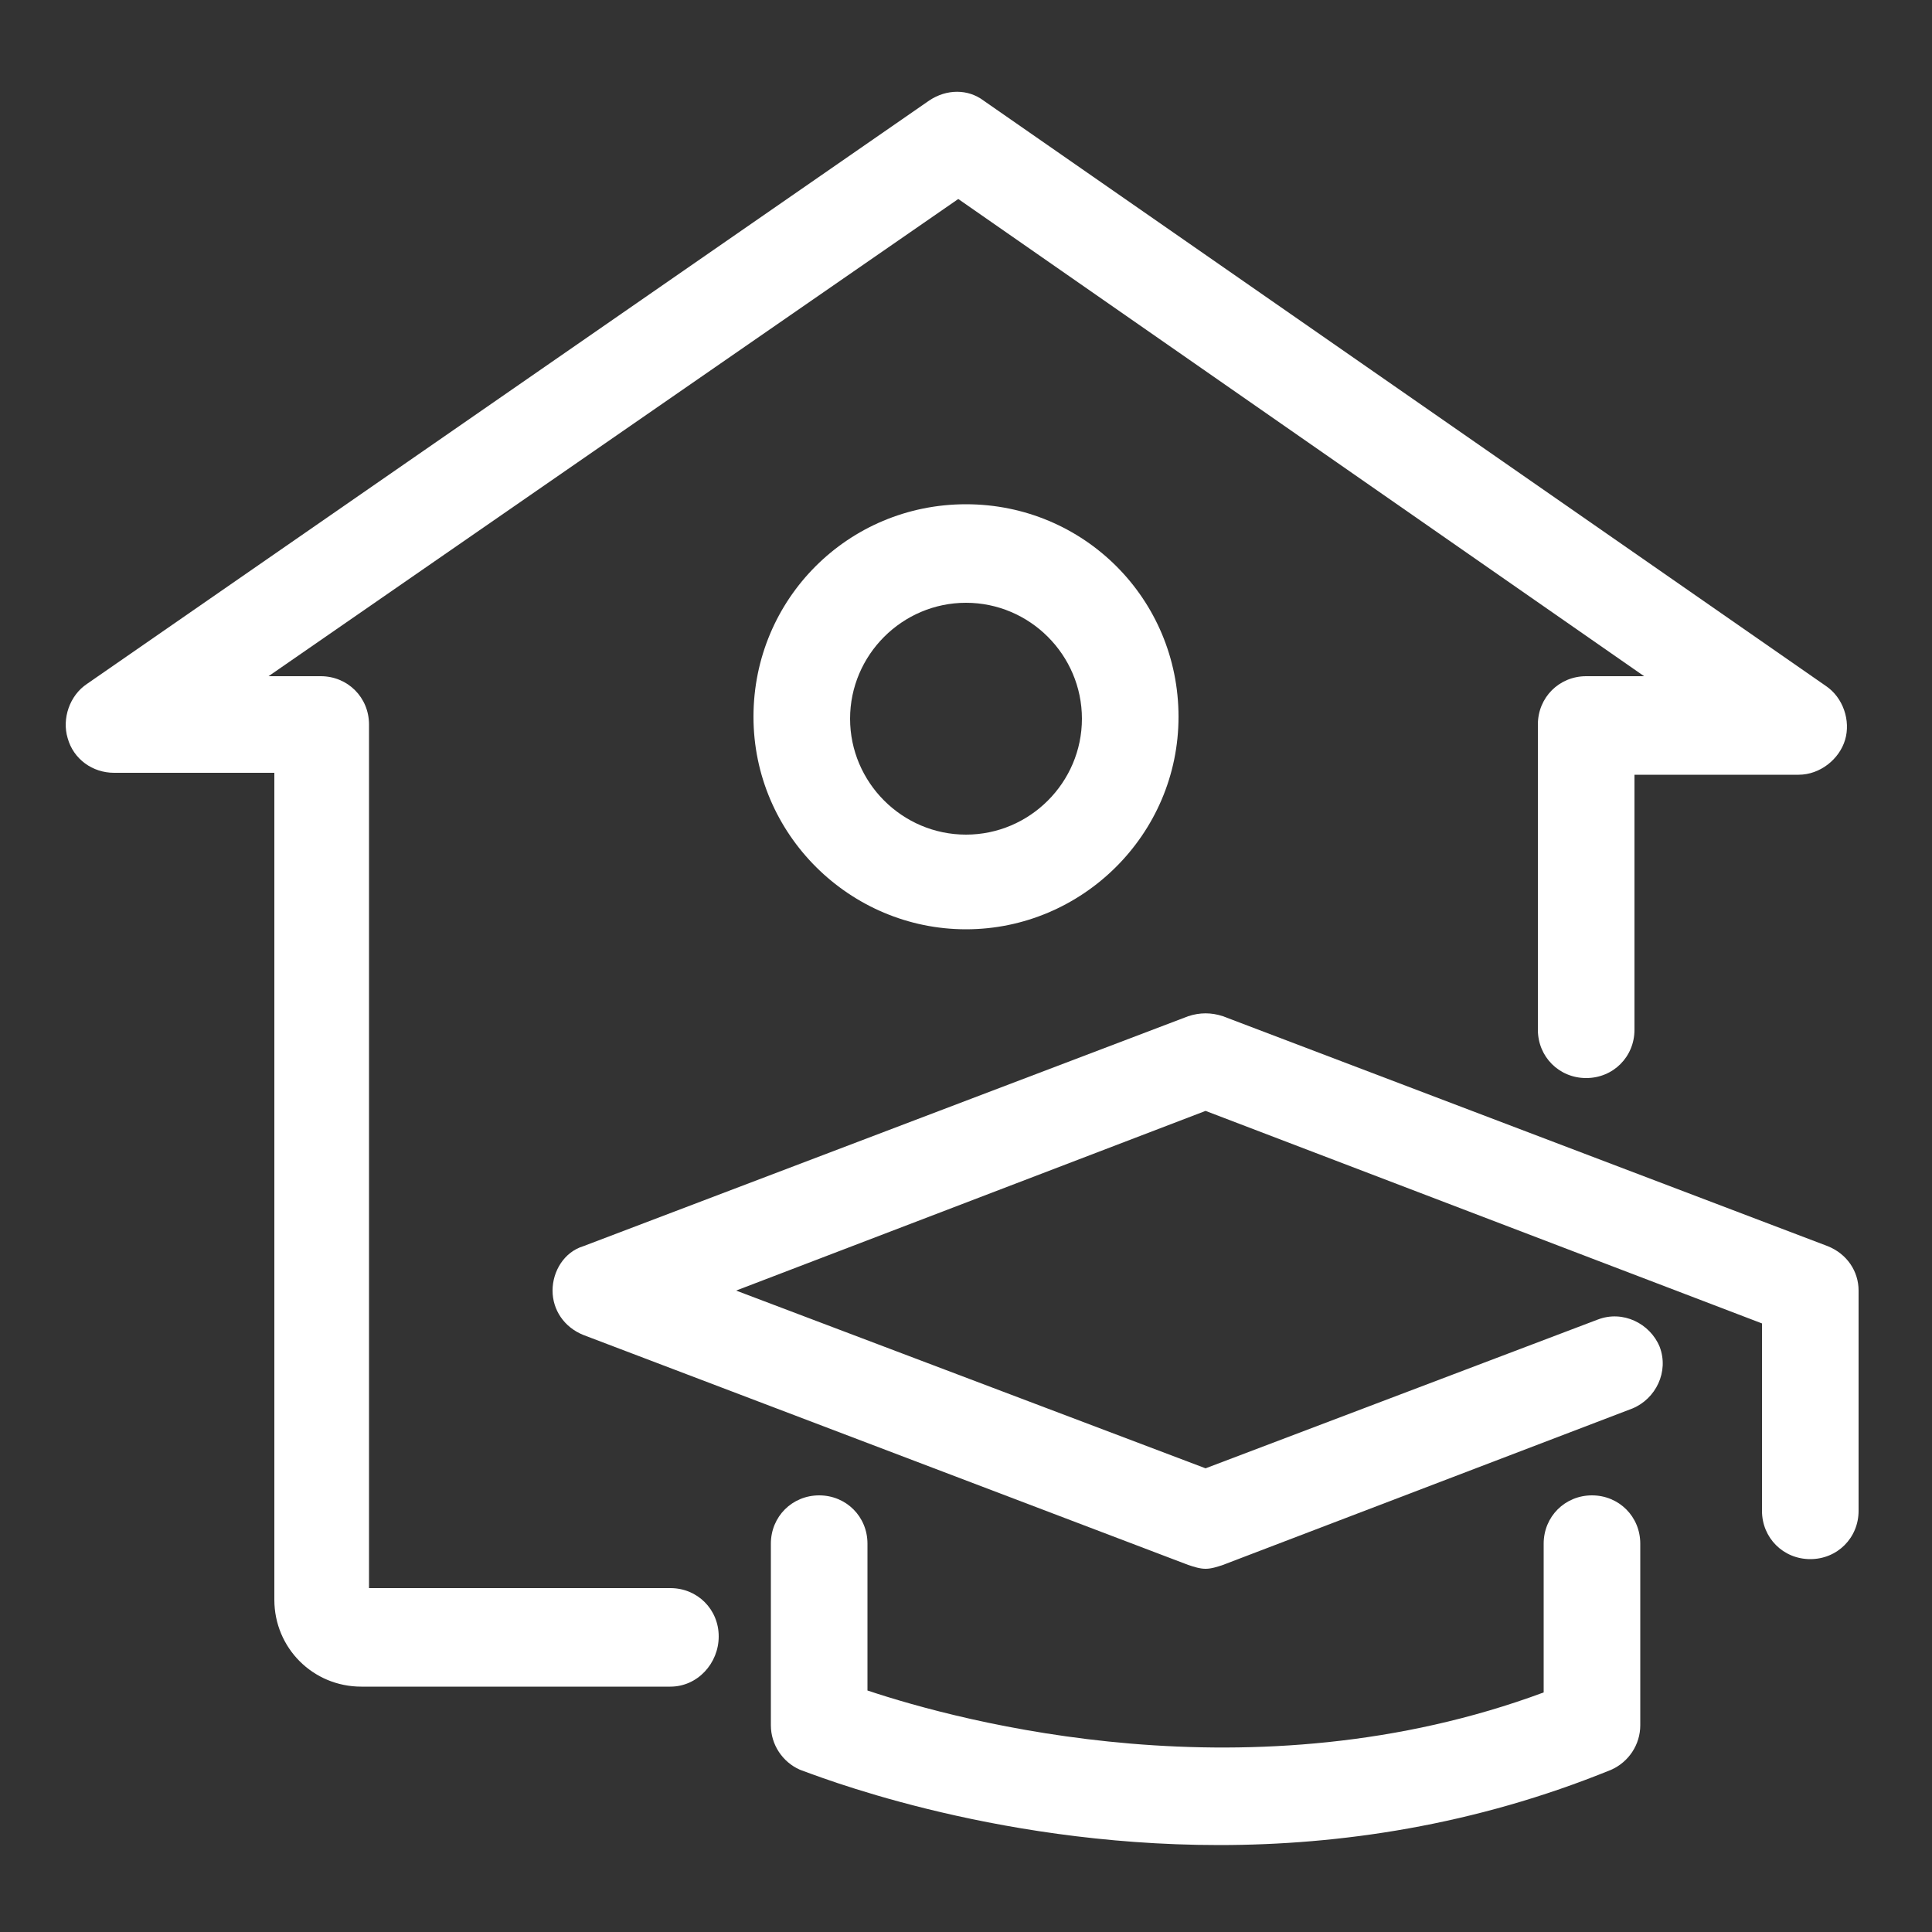
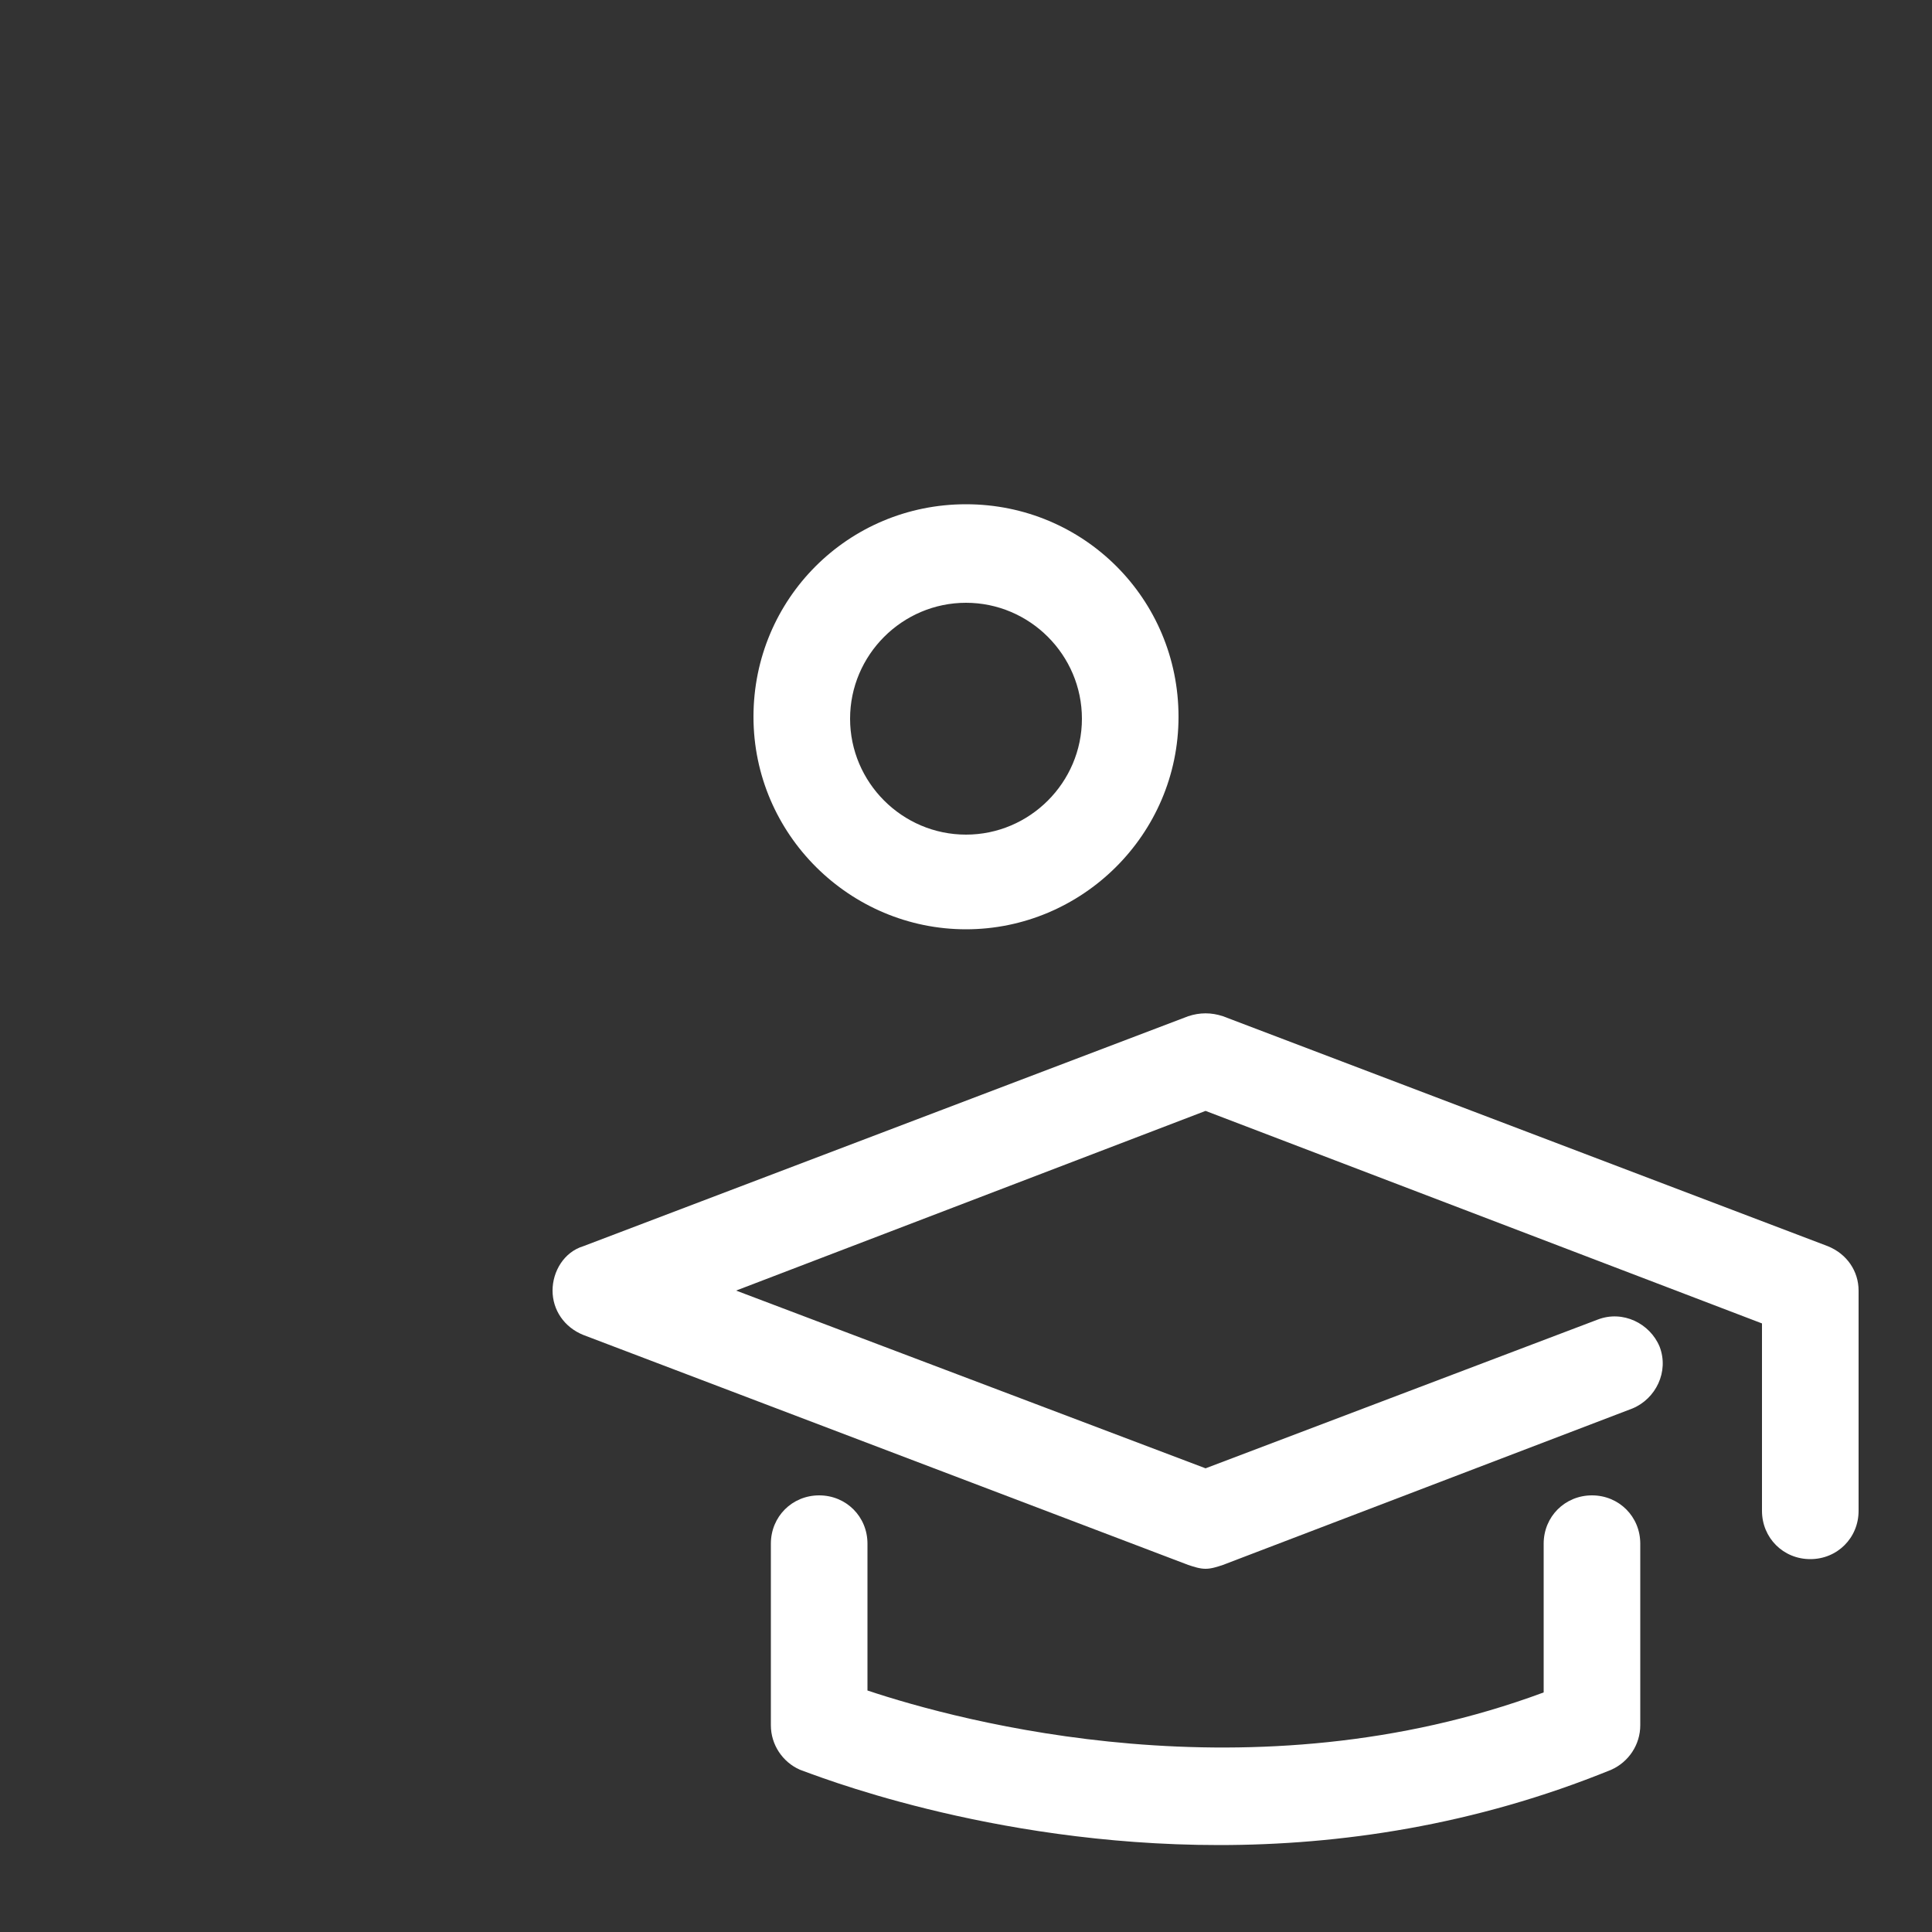
<svg xmlns="http://www.w3.org/2000/svg" version="1.1" id="Layer_2_00000001649268047720248300000007521135183509247665_" x="0px" y="0px" viewBox="0 0 100 100" style="enable-background:new 0 0 100 100;" xml:space="preserve">
  <rect x="0" y="0" width="100" height="100" fill="#333333" stroke="none" />
  <style type="text/css">
	.st0{fill:#fff;}
</style>
  <g>
-     <path class="st0" d="M34.7,87.3h-16c-2.5,0-4.5-2-4.5-4.5V40H5.9c-1.1,0-2.1-0.7-2.4-1.8c-0.3-1,0.1-2.2,1-2.8L48.1,5.2   c0.9-0.6,2-0.6,2.8,0l43.6,30.3c0.9,0.6,1.3,1.8,1,2.8s-1.3,1.8-2.4,1.8h-8.5v13.2c0,1.4-1.1,2.5-2.5,2.5s-2.5-1.1-2.5-2.5V37.5   c0-1.4,1.1-2.5,2.5-2.5h3L49.6,10.3L13.9,35h2.7c1.4,0,2.5,1.1,2.5,2.5v44.7h15.6c1.4,0,2.5,1.1,2.5,2.5S36.1,87.3,34.7,87.3z" />
-   </g>
+     </g>
  <g>
    <path class="st0" d="M50,48.1c-6,0-11-4.9-11-11s4.9-11,11-11s11,4.9,11,11S56,48.1,50,48.1z M50,31.2c-3.3,0-6,2.7-6,6s2.7,6,6,6   s6-2.7,6-6S53.3,31.2,50,31.2z" />
  </g>
  <g>
    <path class="st0" d="M62.4,81.2c-0.3,0-0.6-0.1-0.9-0.2L30.2,69.1c-1-0.4-1.6-1.3-1.6-2.3s0.6-2,1.6-2.3l31.3-11.9   c0.6-0.2,1.2-0.2,1.8,0l31.3,11.9c1,0.4,1.6,1.3,1.6,2.3v11.4c0,1.4-1.1,2.5-2.5,2.5s-2.5-1.1-2.5-2.5v-9.7l-28.8-11l-24.3,9.3   L62.4,76l20.3-7.7c1.3-0.5,2.7,0.2,3.2,1.4c0.5,1.3-0.2,2.7-1.4,3.2L63.3,81C63,81.1,62.7,81.2,62.4,81.2z" />
  </g>
  <g>
    <path class="st0" d="M63.1,95.5c-12,0-21.1-3.7-21.7-3.9c-0.9-0.4-1.5-1.3-1.5-2.3v-9.4c0-1.4,1.1-2.5,2.5-2.5s2.5,1.1,2.5,2.5v7.6   c4.8,1.6,19.9,5.7,35,0.1v-7.7c0-1.4,1.1-2.5,2.5-2.5s2.5,1.1,2.5,2.5v9.4c0,1-0.6,1.9-1.5,2.3C76.3,94.5,69.3,95.5,63.1,95.5z" />
  </g>
</svg>